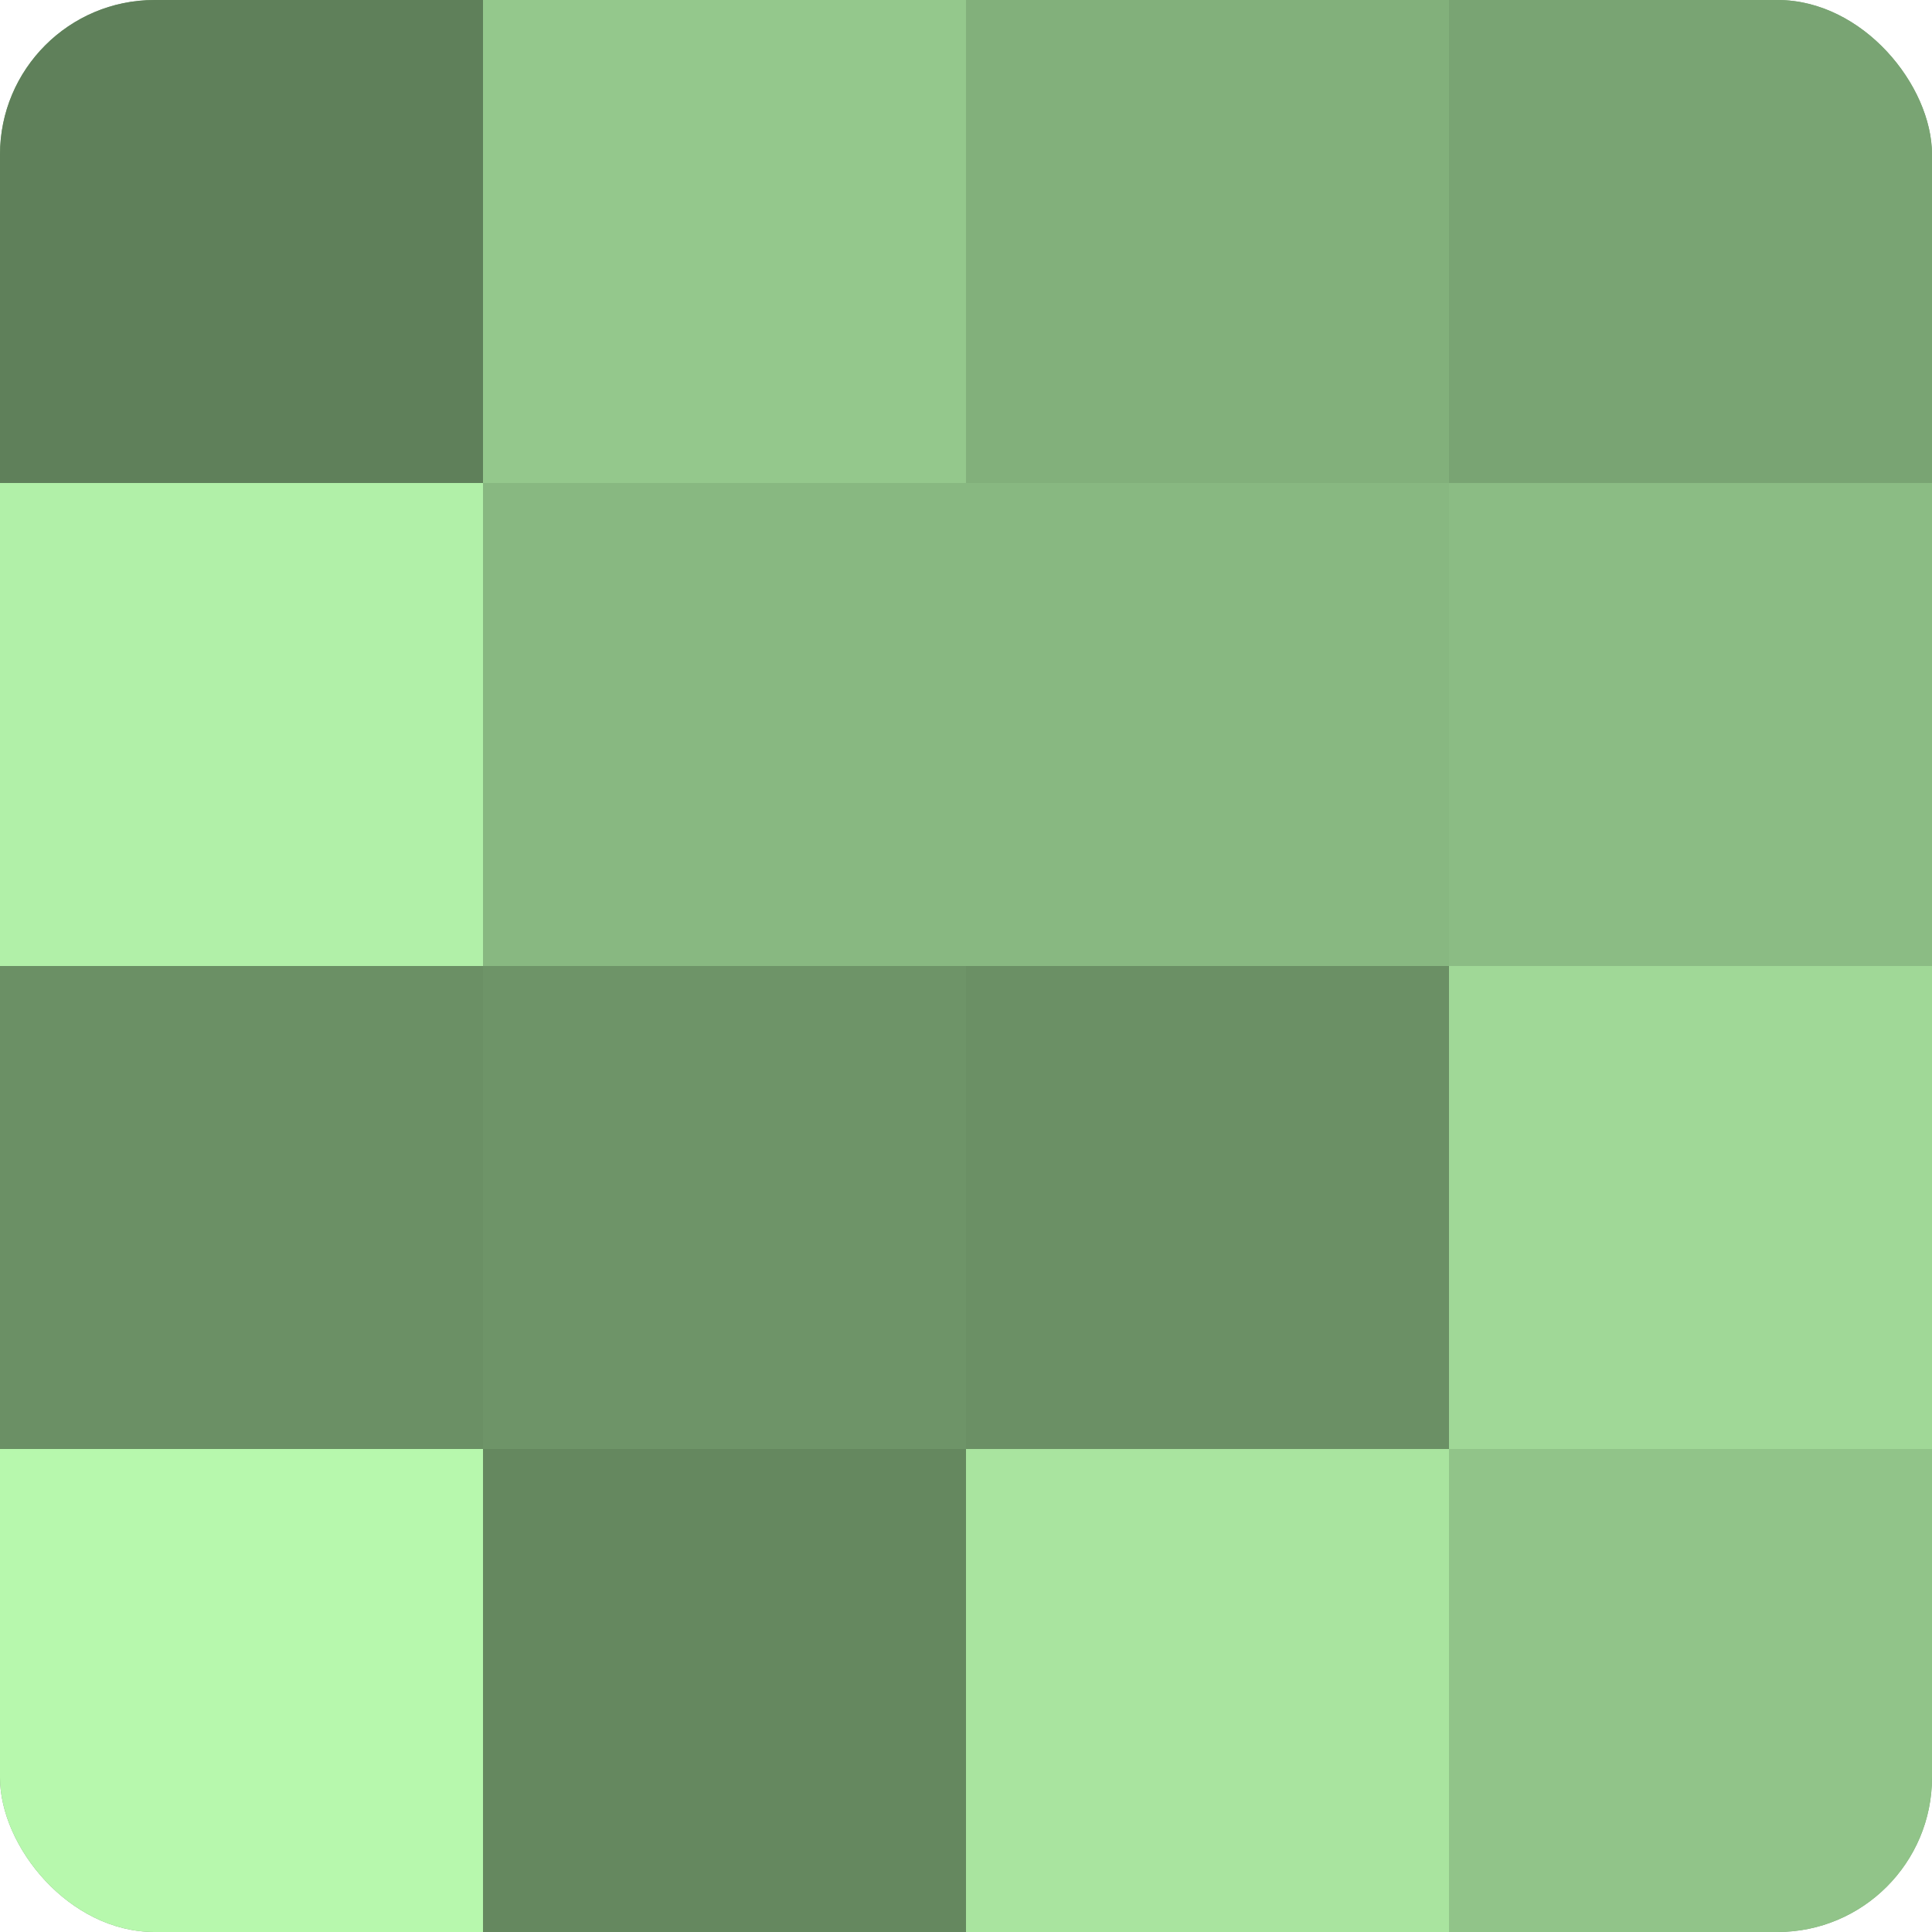
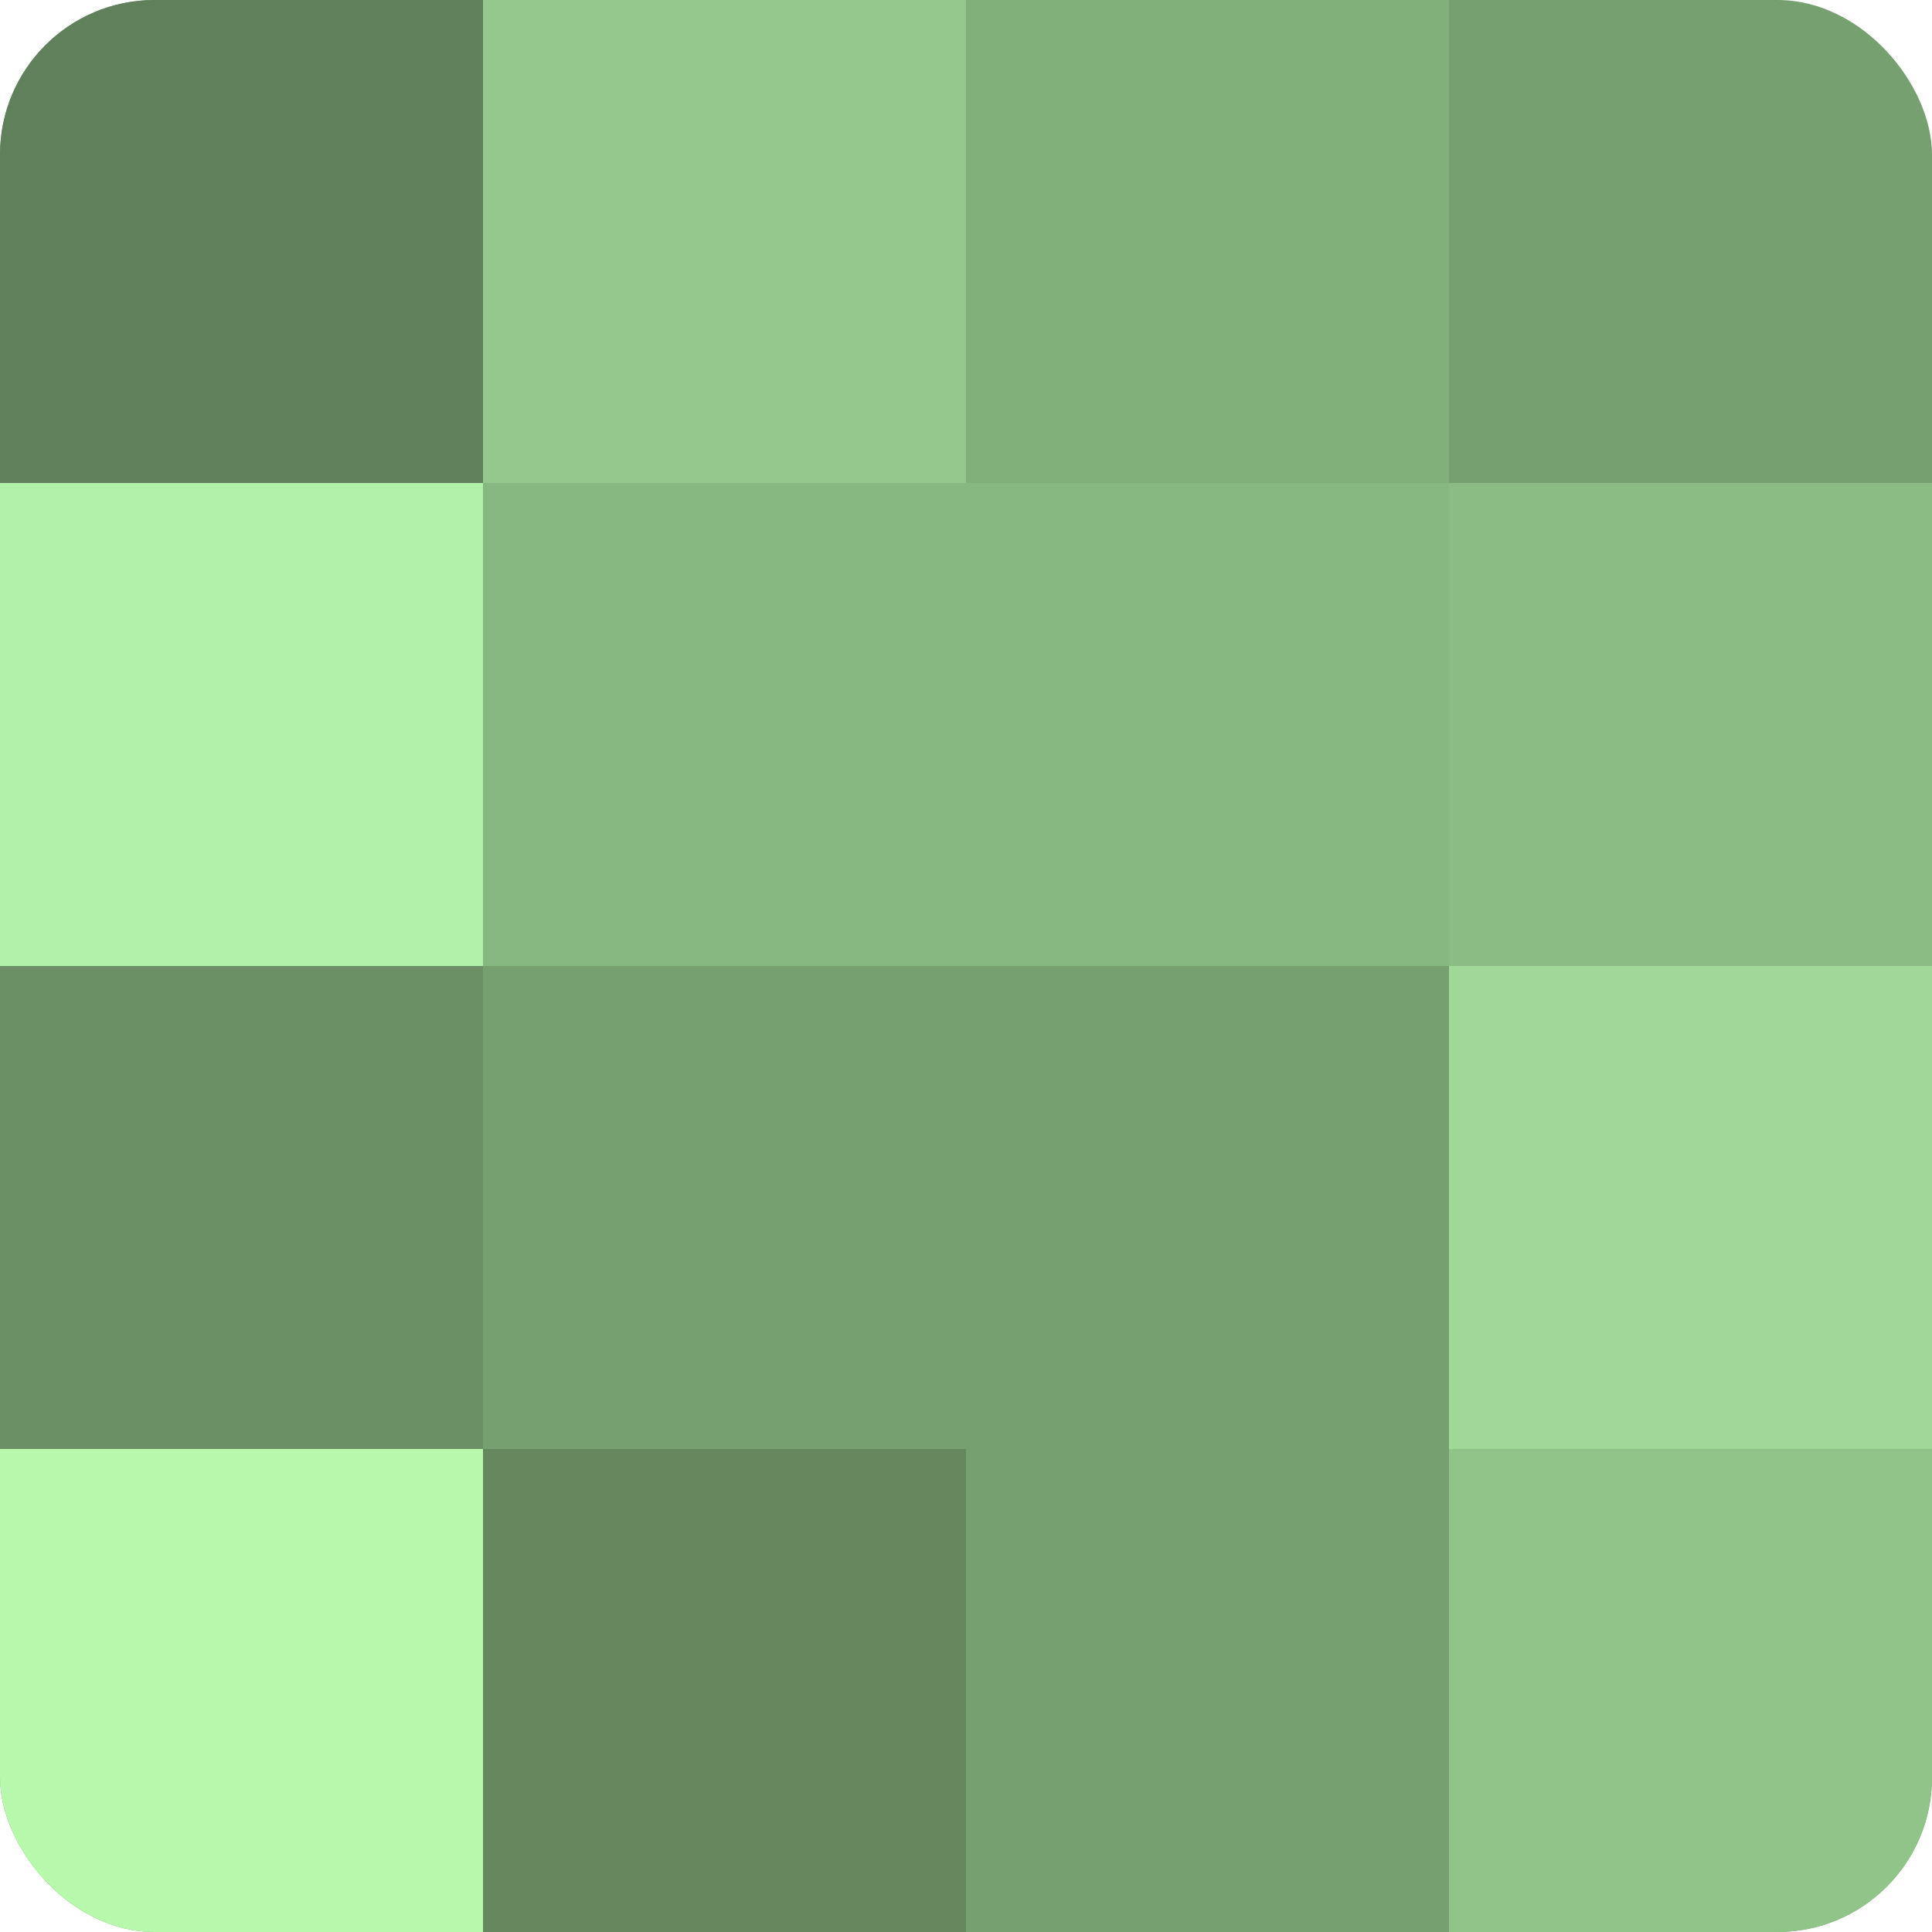
<svg xmlns="http://www.w3.org/2000/svg" width="60" height="60" viewBox="0 0 100 100" preserveAspectRatio="xMidYMid meet">
  <defs>
    <clipPath id="c" width="100" height="100">
      <rect width="100" height="100" rx="8" ry="8" />
    </clipPath>
  </defs>
  <g clip-path="url(#c)">
    <rect width="100" height="100" fill="#76a070" />
    <rect width="25" height="25" fill="#5f805a" />
    <rect y="25" width="25" height="25" fill="#b1f0a8" />
    <rect y="50" width="25" height="25" fill="#6b9065" />
    <rect y="75" width="25" height="25" fill="#b7f8ad" />
    <rect x="25" width="25" height="25" fill="#94c88c" />
    <rect x="25" y="25" width="25" height="25" fill="#88b881" />
-     <rect x="25" y="50" width="25" height="25" fill="#6e9468" />
    <rect x="25" y="75" width="25" height="25" fill="#65885f" />
    <rect x="50" width="25" height="25" fill="#82b07b" />
    <rect x="50" y="25" width="25" height="25" fill="#88b881" />
-     <rect x="50" y="50" width="25" height="25" fill="#6b9065" />
-     <rect x="50" y="75" width="25" height="25" fill="#a9e49f" />
-     <rect x="75" width="25" height="25" fill="#79a473" />
    <rect x="75" y="25" width="25" height="25" fill="#8bbc84" />
    <rect x="75" y="50" width="25" height="25" fill="#a0d897" />
    <rect x="75" y="75" width="25" height="25" fill="#91c489" />
  </g>
</svg>